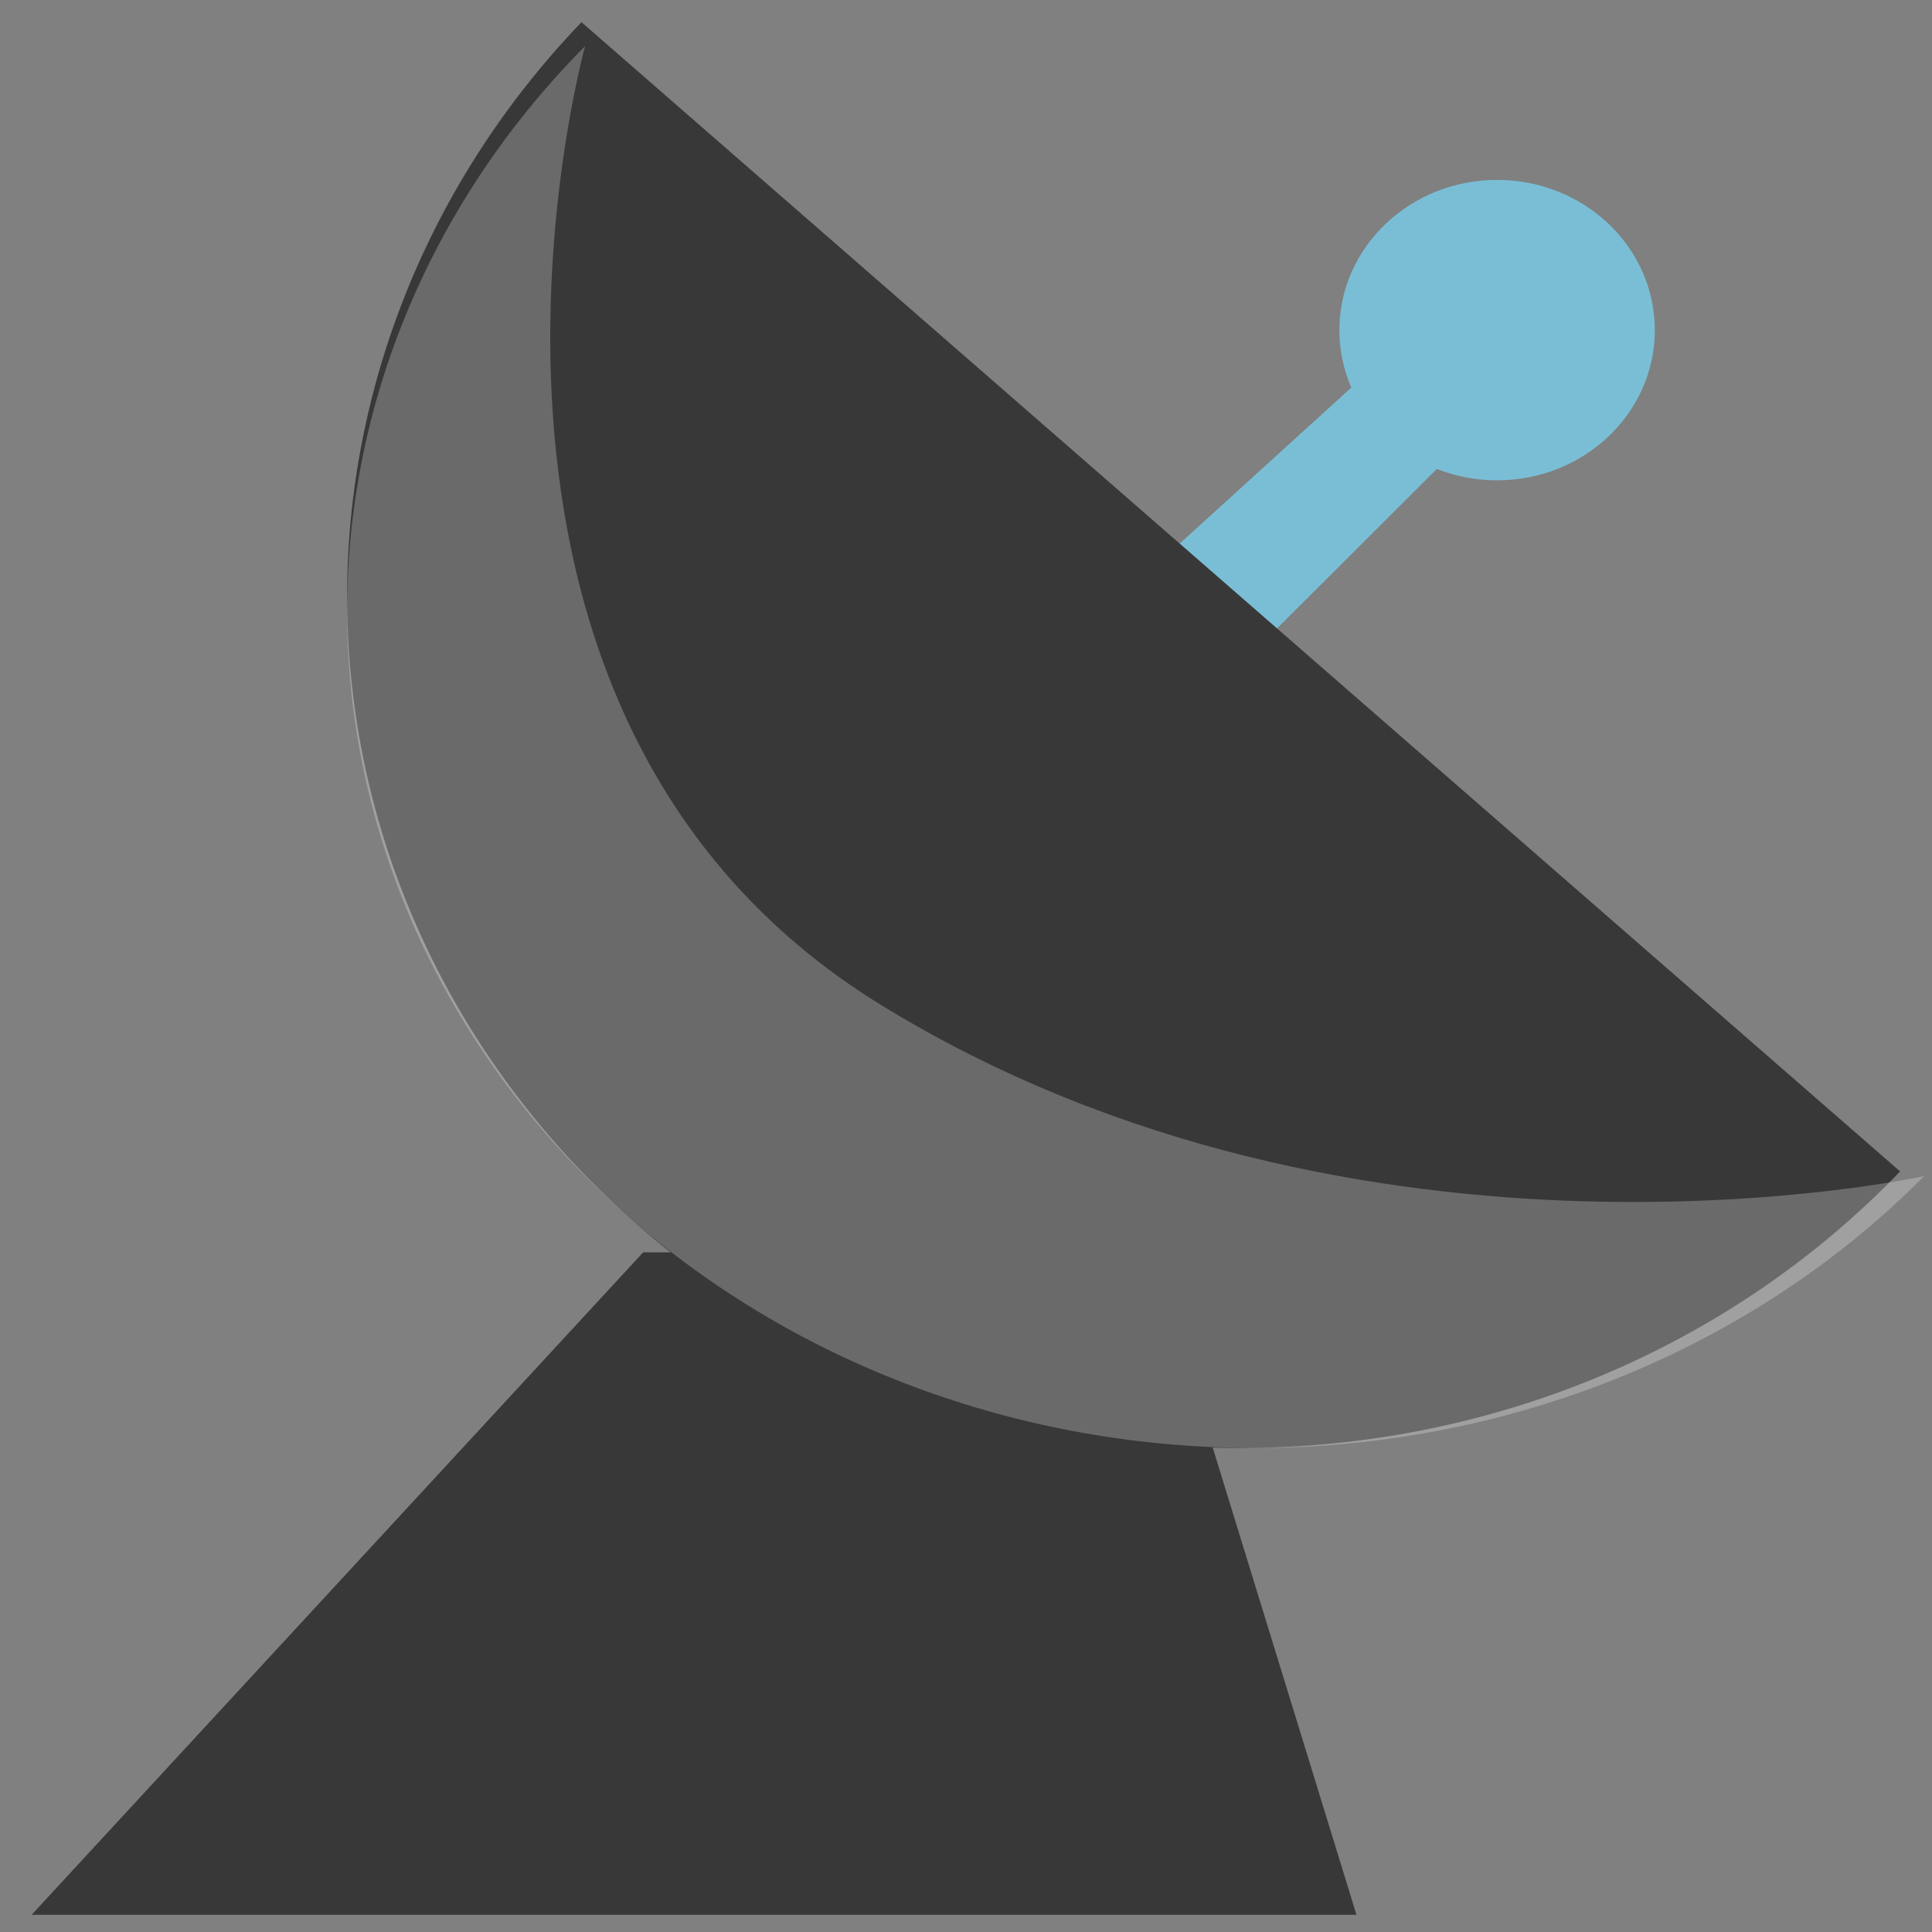
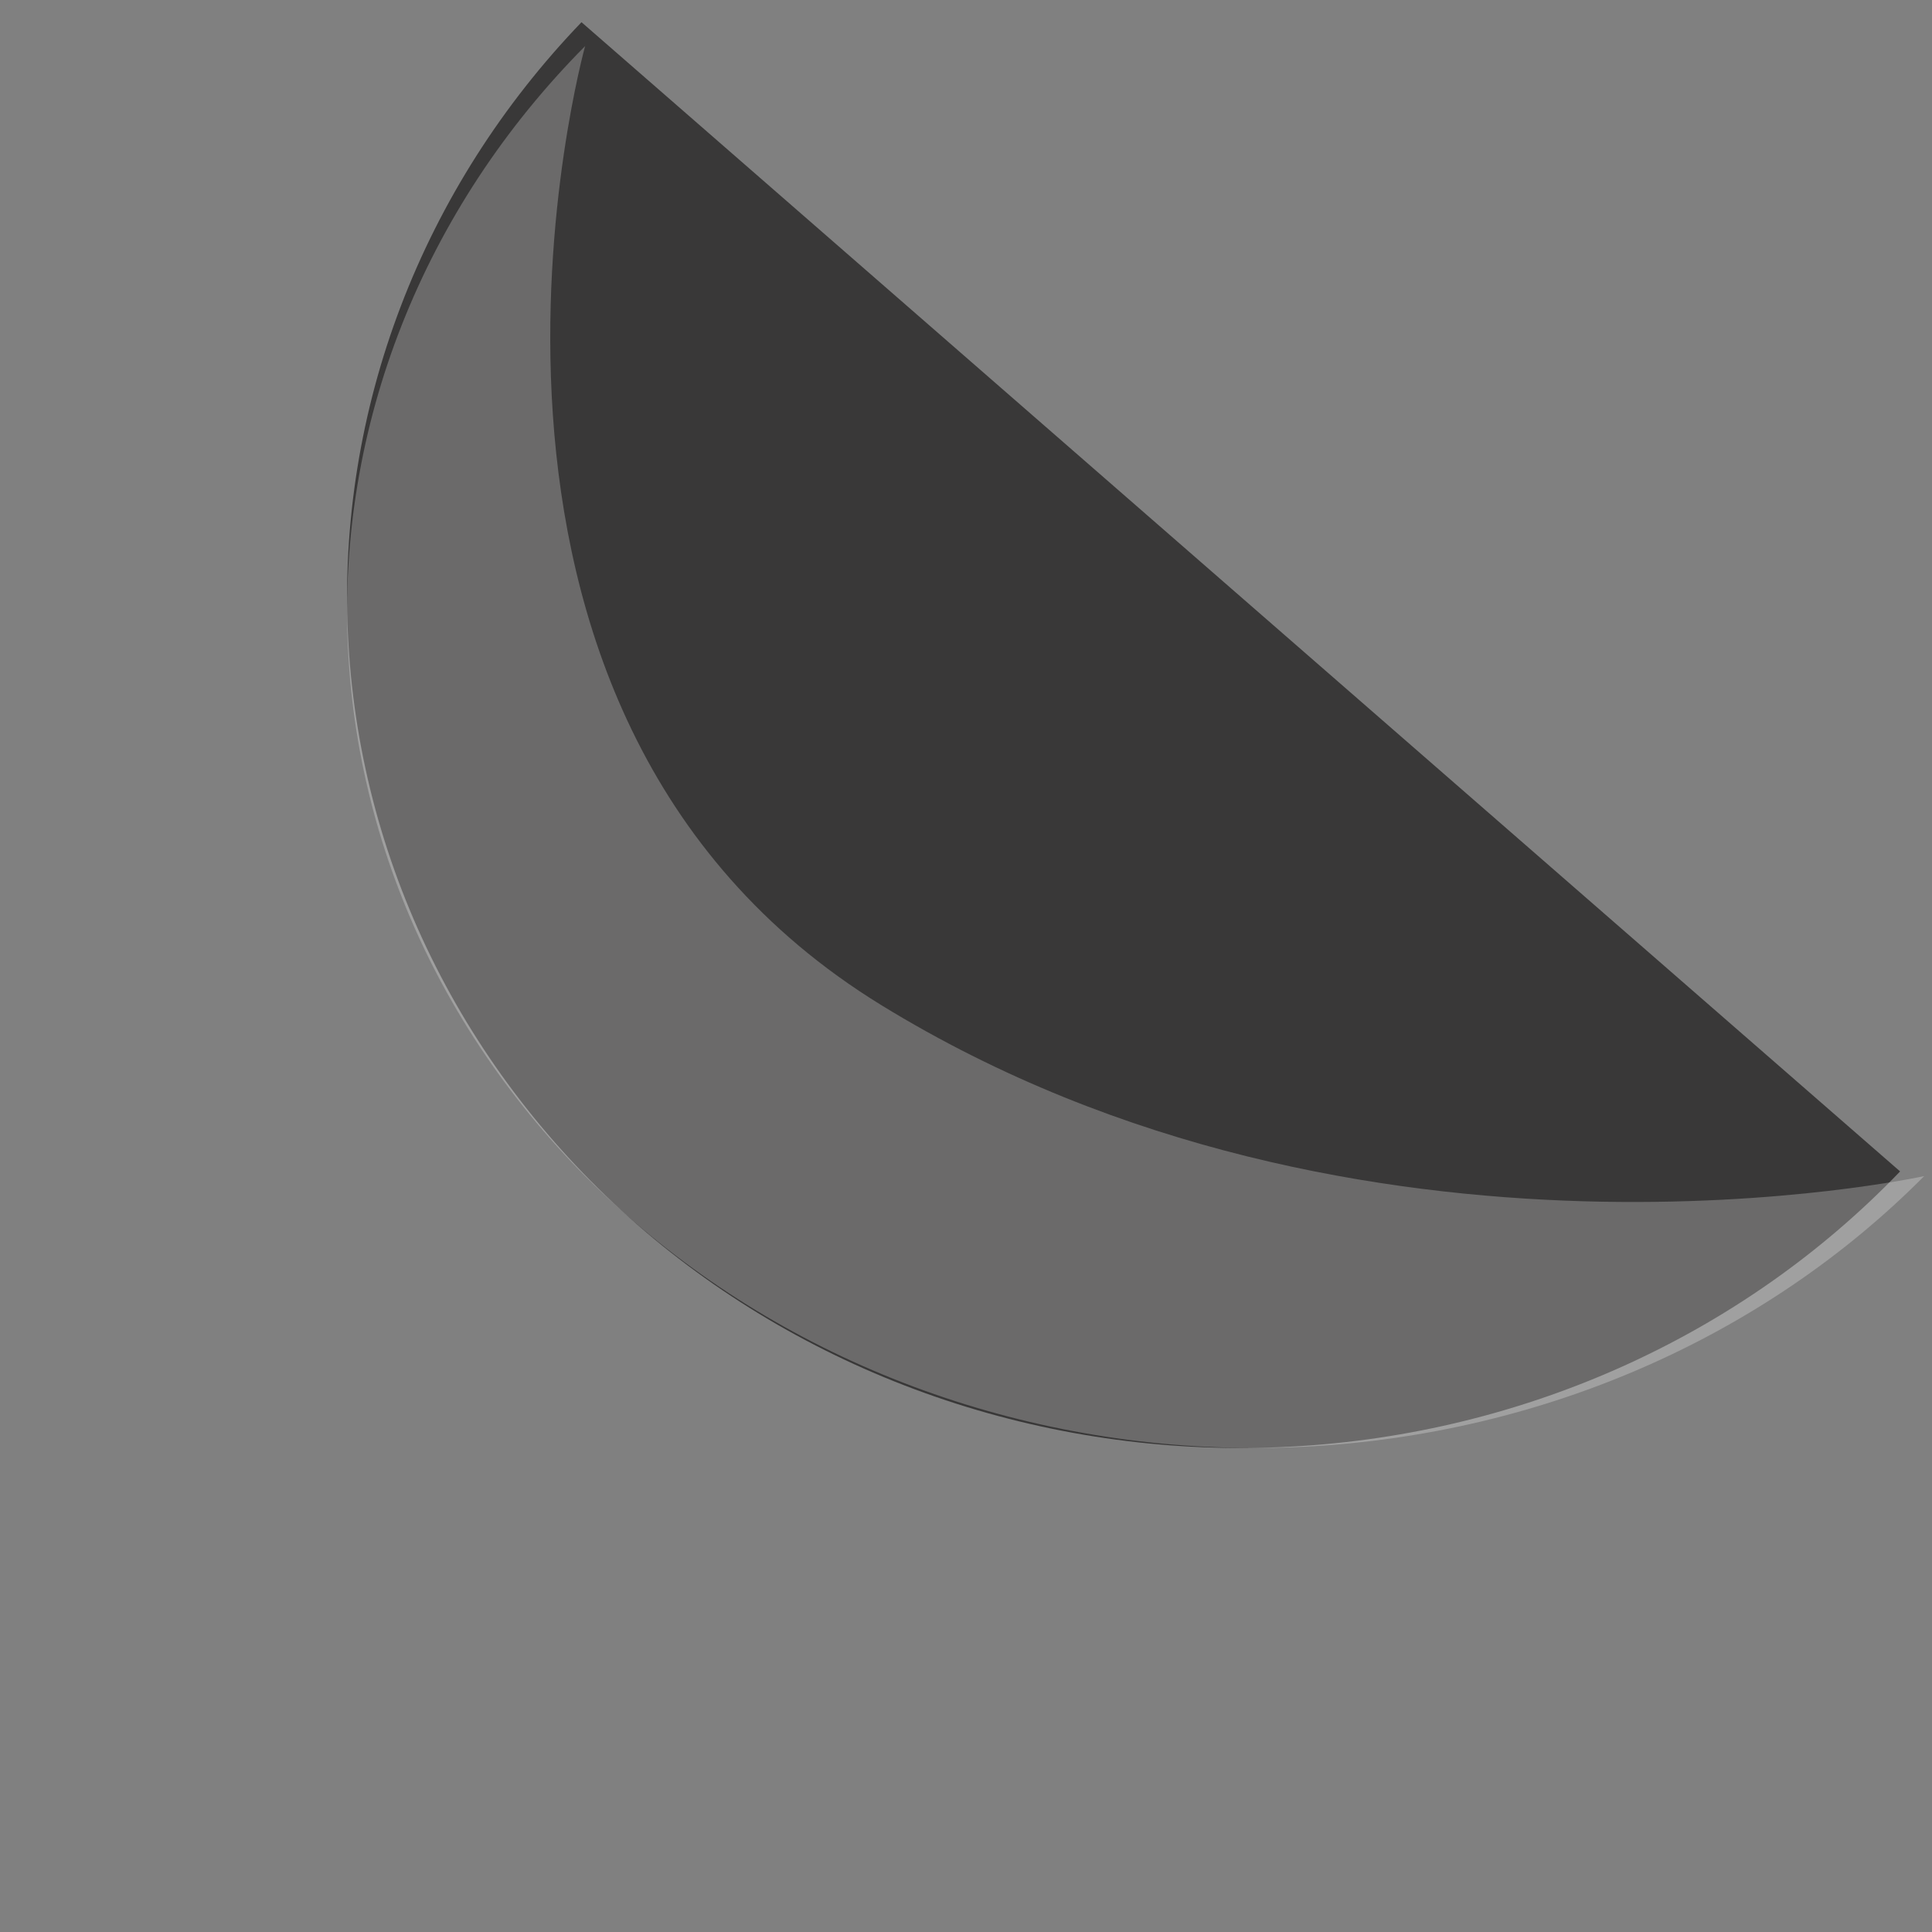
<svg xmlns="http://www.w3.org/2000/svg" width="49" height="49" viewBox="0 0 49 49" fill="none">
  <rect x="0" y="0" width="49" height="49" fill="#808080" stroke="none" />
-   <path d="M16.311 31.763L0.803 48.563H34.403L29.234 31.763H16.311Z" fill="#393838" />
-   <path fill-rule="evenodd" clip-rule="evenodd" d="M37.97 12.182C40.179 12.182 41.97 10.477 41.97 8.373C41.97 6.269 40.179 4.563 37.97 4.563C35.761 4.563 33.97 6.269 33.97 8.373C33.97 8.889 34.078 9.381 34.273 9.829L23.303 19.802L25.97 22.341L36.441 11.894C36.912 12.08 37.428 12.182 37.97 12.182Z" fill="#7ABED6" />
  <path d="M14.748 0.563C12.738 2.655 11.181 5.103 10.165 7.767C9.148 10.432 8.693 13.261 8.825 16.093C8.957 18.925 9.673 21.705 10.933 24.273C12.193 26.842 13.971 29.149 16.167 31.063C18.363 32.976 20.933 34.459 23.731 35.427C26.529 36.395 29.5 36.829 32.473 36.703C35.447 36.578 38.366 35.895 41.063 34.696C43.76 33.496 46.182 31.802 48.191 29.71L31.469 15.137L14.748 0.563Z" fill="#393838" />
  <path d="M14.84 1.169C12.799 3.225 11.218 5.632 10.186 8.252C9.154 10.872 8.691 13.654 8.825 16.438C8.959 19.223 9.687 21.956 10.966 24.482C12.245 27.007 14.052 29.276 16.282 31.157C18.512 33.039 21.122 34.498 23.963 35.449C26.804 36.401 29.821 36.827 32.841 36.703C35.861 36.58 38.825 35.909 41.563 34.73C44.302 33.55 46.762 31.884 48.803 29.828C48.803 29.828 34.529 32.978 22.343 25.487C10.157 17.995 14.84 1.169 14.84 1.169Z" fill="white" fill-opacity="0.25" />
</svg>